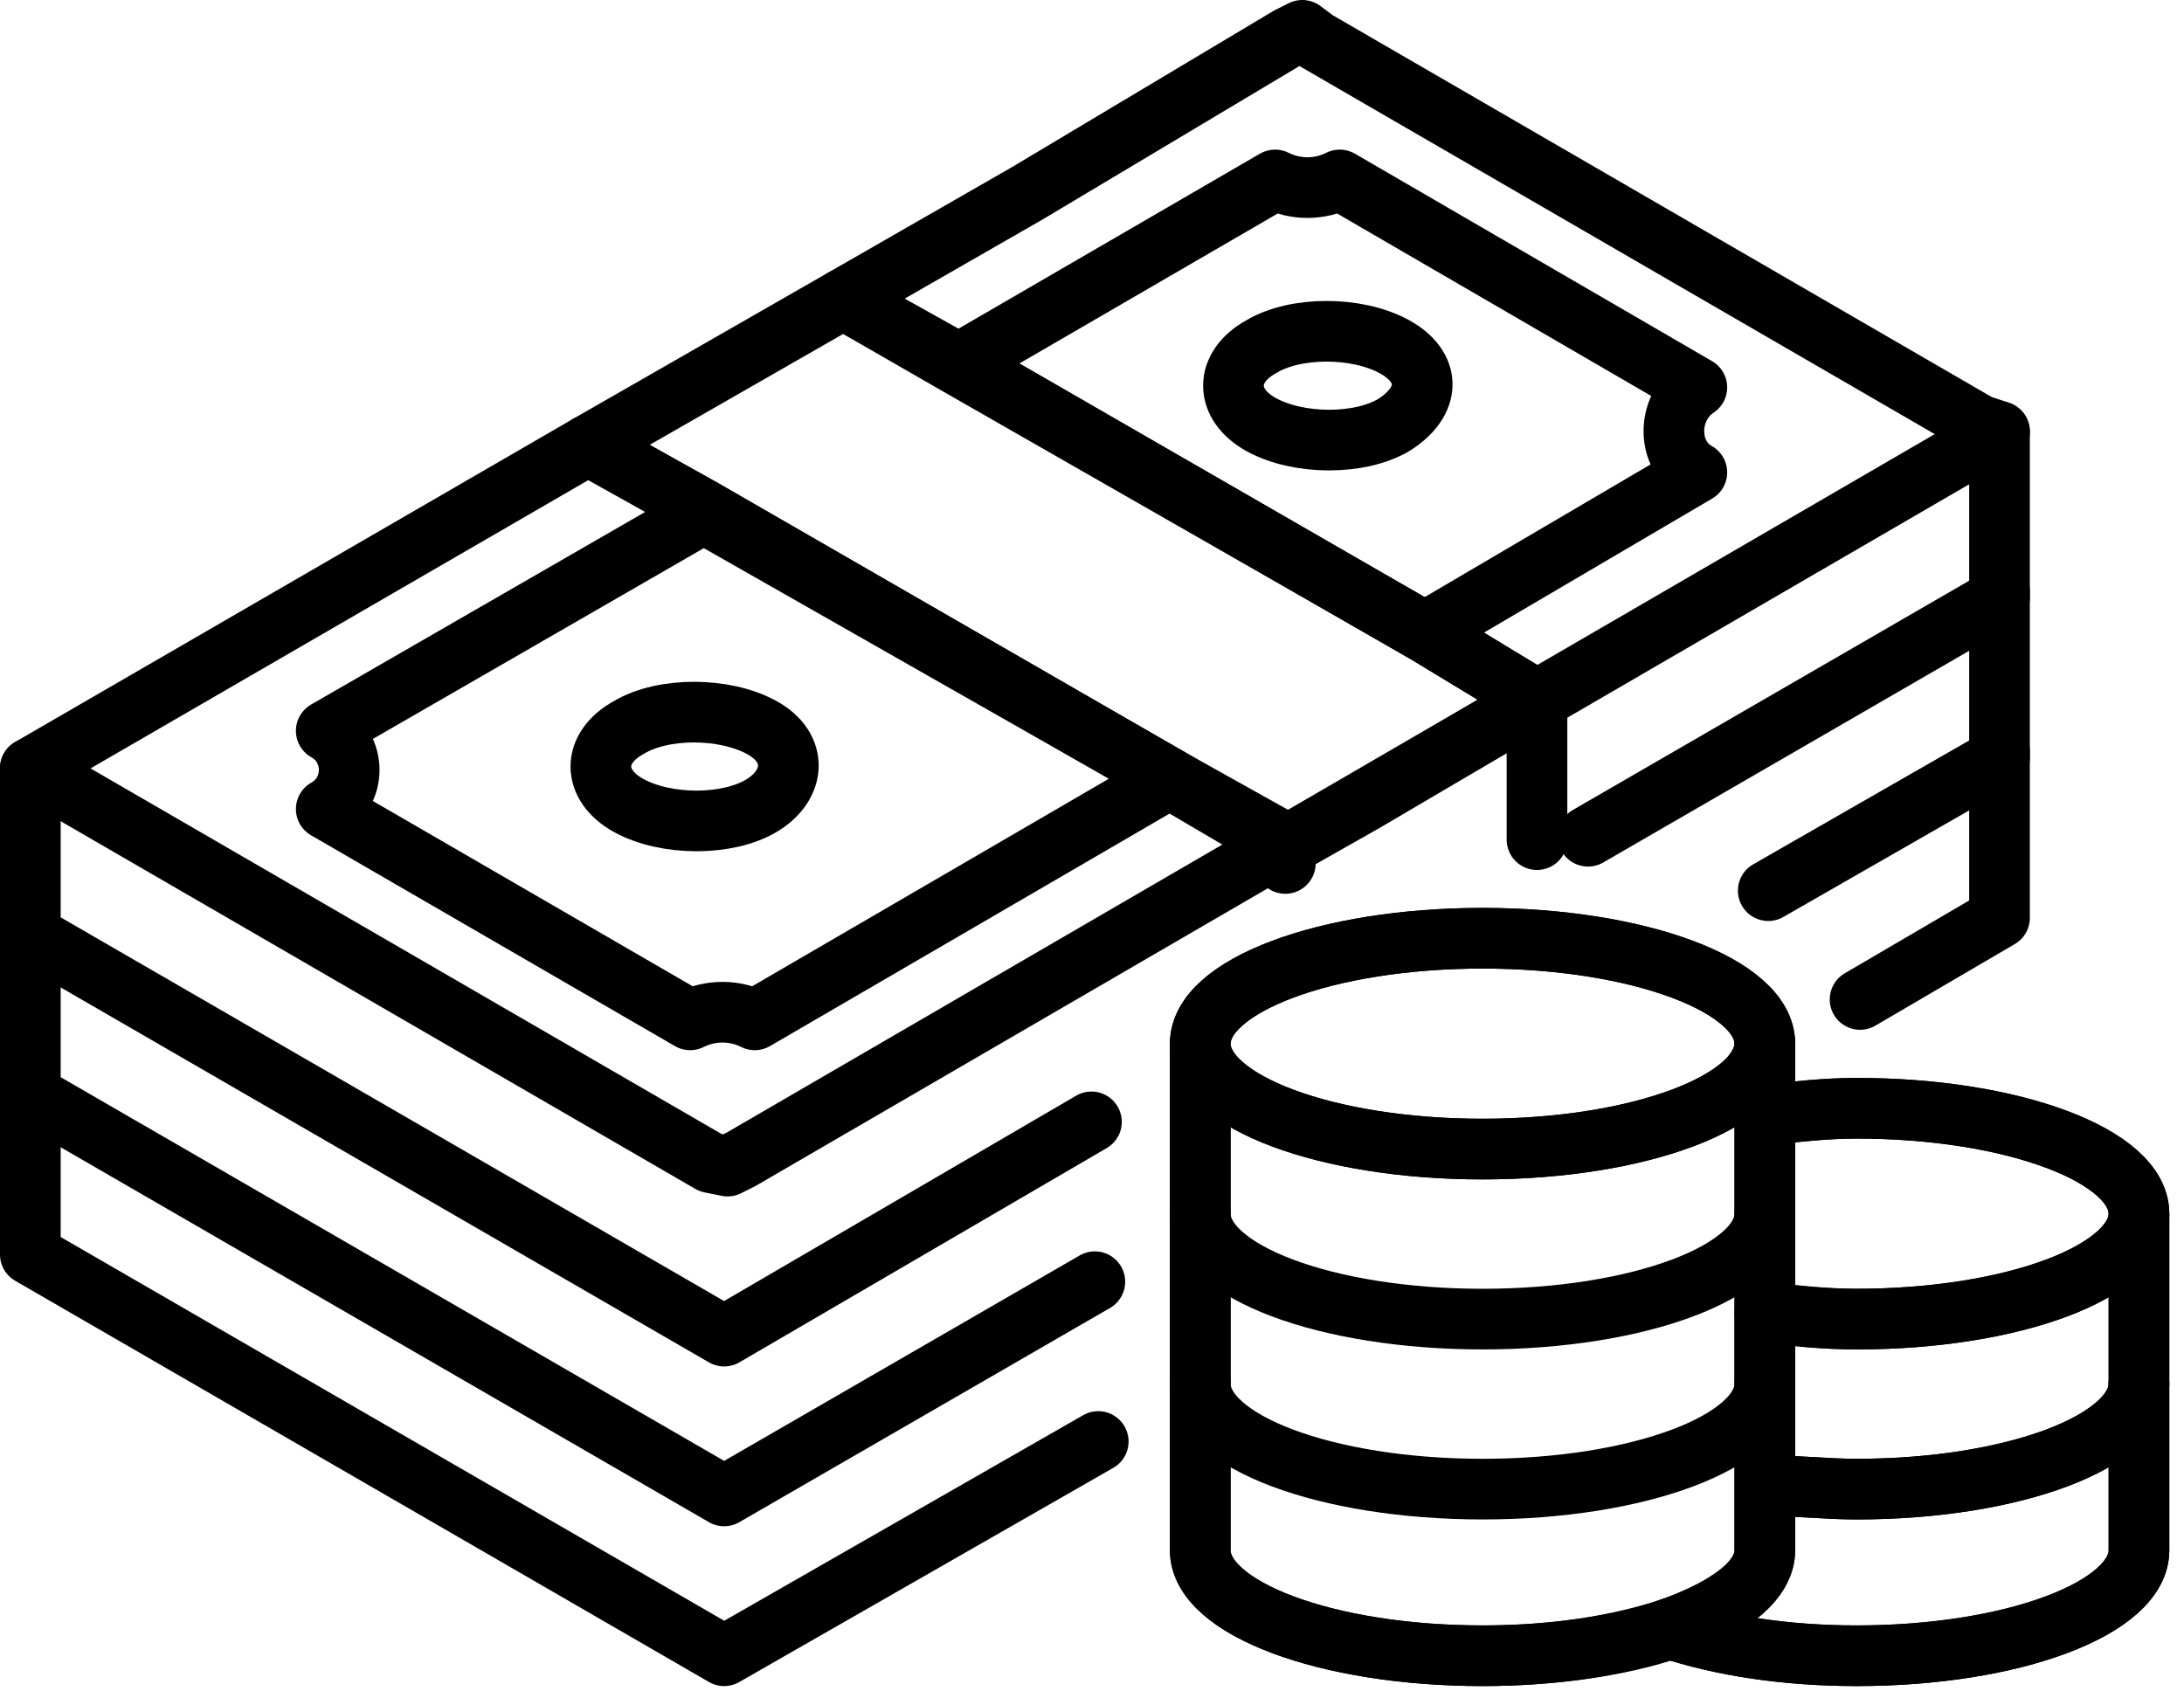
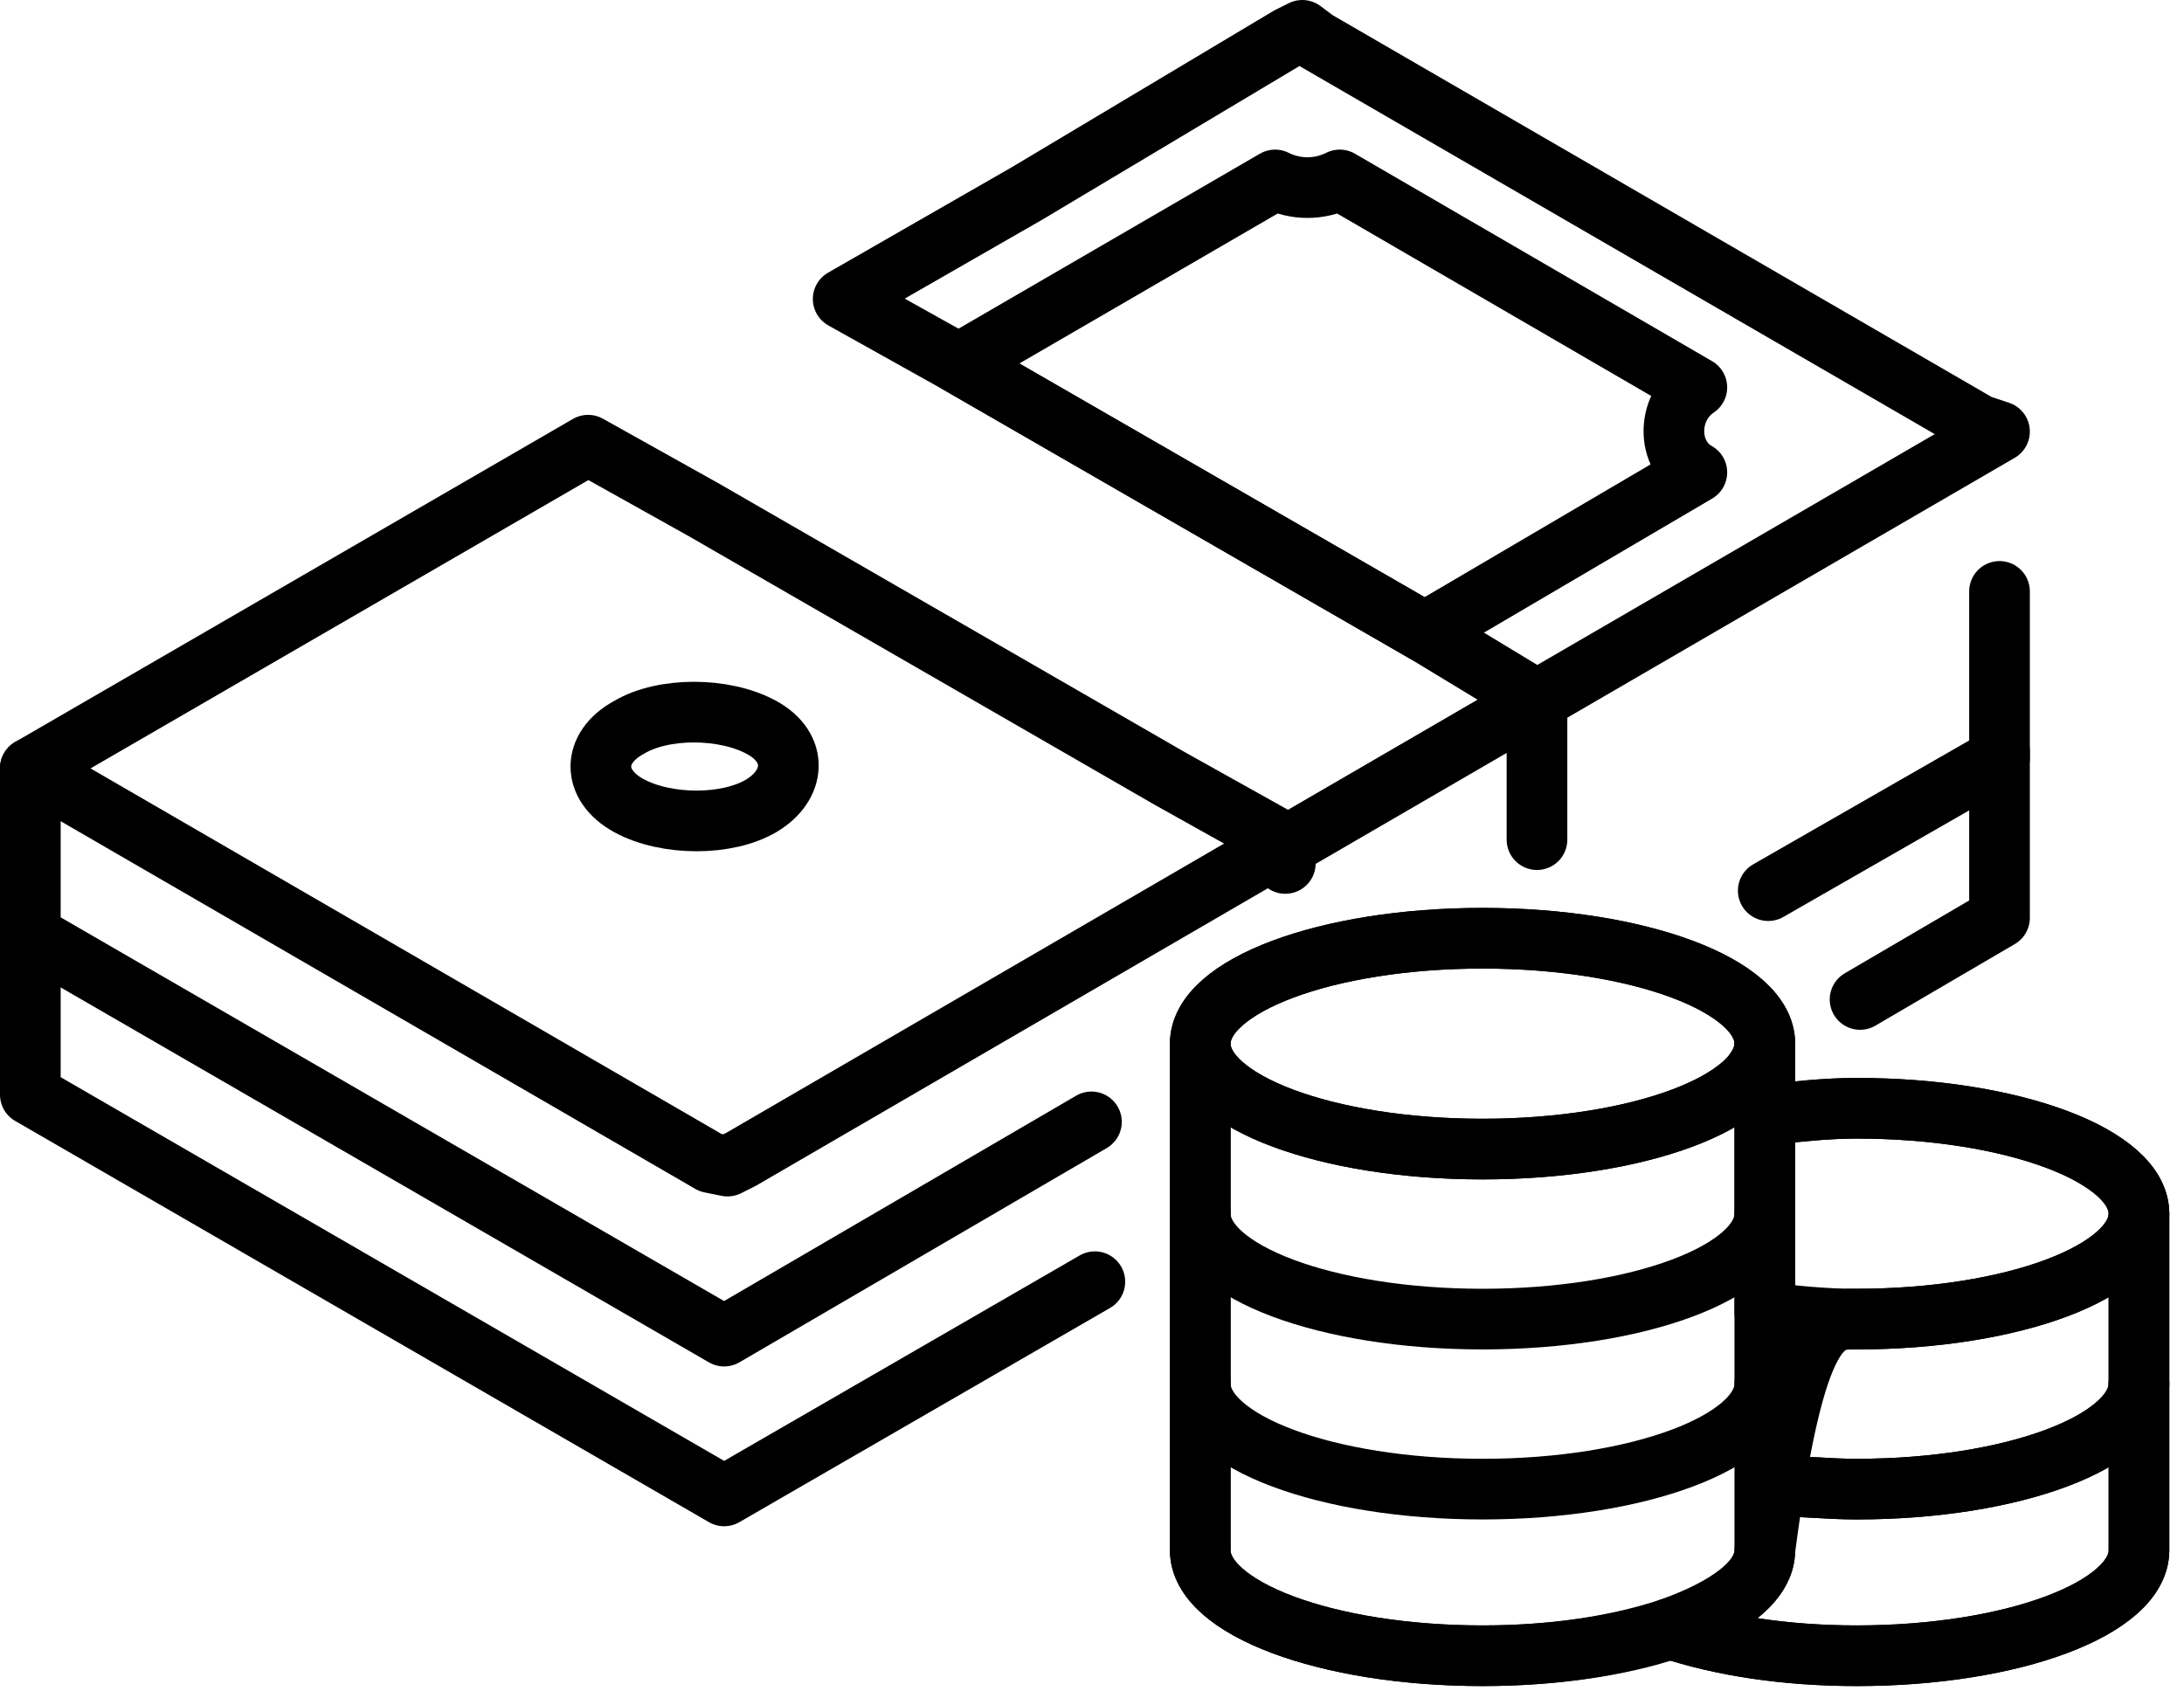
<svg xmlns="http://www.w3.org/2000/svg" width="72" height="56" viewBox="0 0 72 56" fill="none">
  <path d="M48.875 37.888C54.015 37.888 58.181 36.332 58.181 34.412C58.181 32.493 54.015 30.936 48.875 30.936C43.736 30.936 39.569 32.493 39.569 34.412C39.569 36.332 43.736 37.888 48.875 37.888Z" stroke="black" stroke-width="2" stroke-miterlimit="10" stroke-linecap="round" stroke-linejoin="round" />
  <path d="M58.181 34.412V51.118C58.181 53.024 54.033 54.594 48.875 54.594C43.718 54.594 39.569 53.024 39.569 51.118V34.412C39.569 36.318 43.718 37.888 48.875 37.888C54.033 37.888 58.181 36.318 58.181 34.412Z" stroke="black" stroke-width="2" stroke-miterlimit="10" stroke-linecap="round" stroke-linejoin="round" />
  <path d="M70.515 40.018C70.515 41.924 66.367 43.494 61.209 43.494C60.088 43.494 59.079 43.382 58.182 43.27V36.767C59.191 36.655 60.2 36.542 61.209 36.542C66.367 36.542 70.515 38.112 70.515 40.018Z" stroke="black" stroke-width="2" stroke-miterlimit="10" stroke-linecap="round" stroke-linejoin="round" />
-   <path d="M70.515 40.018V51.118C70.515 53.024 66.366 54.594 61.209 54.594C58.854 54.594 56.724 54.258 55.042 53.697C56.948 53.024 58.181 52.127 58.181 51.118V43.27C59.191 43.382 60.2 43.494 61.209 43.494C66.366 43.494 70.515 41.924 70.515 40.018Z" stroke="black" stroke-width="2" stroke-miterlimit="10" stroke-linecap="round" stroke-linejoin="round" />
+   <path d="M70.515 40.018V51.118C70.515 53.024 66.366 54.594 61.209 54.594C58.854 54.594 56.724 54.258 55.042 53.697C56.948 53.024 58.181 52.127 58.181 51.118C59.191 43.382 60.2 43.494 61.209 43.494C66.366 43.494 70.515 41.924 70.515 40.018Z" stroke="black" stroke-width="2" stroke-miterlimit="10" stroke-linecap="round" stroke-linejoin="round" />
  <path d="M58.181 40.018C58.181 41.924 54.033 43.494 48.875 43.494C43.718 43.494 39.569 41.924 39.569 40.018" stroke="black" stroke-width="2" stroke-miterlimit="10" stroke-linecap="round" stroke-linejoin="round" />
  <path d="M58.181 45.624C58.181 47.53 54.033 49.1 48.875 49.1C43.718 49.1 39.569 47.53 39.569 45.624" stroke="black" stroke-width="2" stroke-miterlimit="10" stroke-linecap="round" stroke-linejoin="round" />
  <path d="M70.515 45.624C70.515 47.53 66.367 49.1 61.209 49.1C60.2 49.1 59.303 48.988 58.294 48.988" stroke="black" stroke-width="2" stroke-miterlimit="10" stroke-linecap="round" stroke-linejoin="round" />
  <path d="M58.181 34.412C58.181 32.506 54.033 30.936 48.875 30.936C43.718 30.936 39.569 32.506 39.569 34.412V51.118C39.569 53.024 43.718 54.594 48.875 54.594C51.23 54.594 53.36 54.258 55.042 53.697C56.724 54.258 58.854 54.594 61.209 54.594C66.366 54.594 70.515 53.024 70.515 51.118V40.018C70.515 38.112 66.366 36.542 61.209 36.542C60.2 36.542 59.191 36.655 58.181 36.767V34.412ZM58.181 34.412C58.181 34.861 57.957 35.197 57.621 35.645C57.957 35.309 58.181 34.861 58.181 34.412Z" stroke="black" stroke-width="2" stroke-miterlimit="10" stroke-linecap="round" stroke-linejoin="round" />
  <path d="M70.515 45.624C70.515 47.53 66.367 49.1 61.209 49.1C60.2 49.1 59.303 48.988 58.294 48.988" stroke="black" stroke-width="2" stroke-miterlimit="10" stroke-linecap="round" stroke-linejoin="round" />
  <path d="M38.561 25.667L42.373 27.797L24.433 38.224L23.985 38.449L23.424 38.336L1.561 25.667L1 25.33L19.388 14.679L23.2 16.809L38.561 25.667Z" stroke="black" stroke-width="2" stroke-miterlimit="10" stroke-linecap="round" stroke-linejoin="round" />
  <path d="M65.918 14.23L50.67 23.088L46.97 20.846L31.609 11.988L27.797 9.858L33.851 6.382L42.485 1.224L42.933 1L43.382 1.336L65.245 14.006L65.918 14.23Z" stroke="black" stroke-width="2" stroke-miterlimit="10" stroke-linecap="round" stroke-linejoin="round" />
-   <path d="M38.561 25.667L24.882 33.627C24.209 33.291 23.425 33.291 22.752 33.627L10.755 26.676C11.764 26.115 11.764 24.658 10.755 24.097L23.2 16.921L38.561 25.667Z" stroke="black" stroke-width="2" stroke-miterlimit="10" stroke-linecap="round" stroke-linejoin="round" />
  <path d="M55.94 15.576L46.97 20.846L31.609 11.988L42.037 5.933C42.709 6.27 43.494 6.27 44.167 5.933L55.94 12.773C54.931 13.445 54.931 15.015 55.94 15.576Z" stroke="black" stroke-width="2" stroke-miterlimit="10" stroke-linecap="round" stroke-linejoin="round" />
-   <path d="M50.669 23.088L44.951 26.451L42.373 27.909L38.56 25.667L23.2 16.809L19.388 14.679L27.797 9.858L31.497 11.988L46.969 20.845L50.669 23.088Z" stroke="black" stroke-width="2" stroke-miterlimit="10" stroke-linecap="round" stroke-linejoin="round" />
-   <path d="M45.961 11.427C44.727 10.755 42.709 10.755 41.588 11.427C40.355 12.1 40.355 13.333 41.588 14.006C42.821 14.679 44.84 14.679 45.961 14.006C47.194 13.221 47.194 12.1 45.961 11.427Z" stroke="black" stroke-width="2" stroke-miterlimit="10" stroke-linecap="round" stroke-linejoin="round" />
  <path d="M25.106 23.985C23.873 23.312 21.855 23.312 20.734 23.985C19.5 24.658 19.5 25.891 20.734 26.564C21.967 27.236 23.985 27.236 25.106 26.564C26.227 25.891 26.34 24.658 25.106 23.985Z" stroke="black" stroke-width="2" stroke-miterlimit="10" stroke-linecap="round" stroke-linejoin="round" />
  <path d="M1 25.33V30.712V30.824L23.873 44.055L35.982 36.991" stroke="black" stroke-width="2" stroke-miterlimit="10" stroke-linecap="round" stroke-linejoin="round" />
-   <path d="M52.352 27.573L65.918 19.724V19.5V14.23" stroke="black" stroke-width="2" stroke-miterlimit="10" stroke-linecap="round" stroke-linejoin="round" />
  <path d="M1 30.712V30.824V36.094L23.873 49.324L36.094 42.261" stroke="black" stroke-width="2" stroke-miterlimit="10" stroke-linecap="round" stroke-linejoin="round" />
  <path d="M58.294 29.367L65.918 24.994V19.724V19.5" stroke="black" stroke-width="2" stroke-miterlimit="10" stroke-linecap="round" stroke-linejoin="round" />
-   <path d="M1 35.982V41.364L23.873 54.594L36.206 47.53" stroke="black" stroke-width="2" stroke-miterlimit="10" stroke-linecap="round" stroke-linejoin="round" />
  <path d="M65.918 24.77V30.264L61.321 32.955" stroke="black" stroke-width="2" stroke-miterlimit="10" stroke-linecap="round" stroke-linejoin="round" />
  <path d="M42.373 28.47V27.909L50.67 23.088V27.685" stroke="black" stroke-width="2" stroke-miterlimit="10" stroke-linecap="round" stroke-linejoin="round" />
</svg>